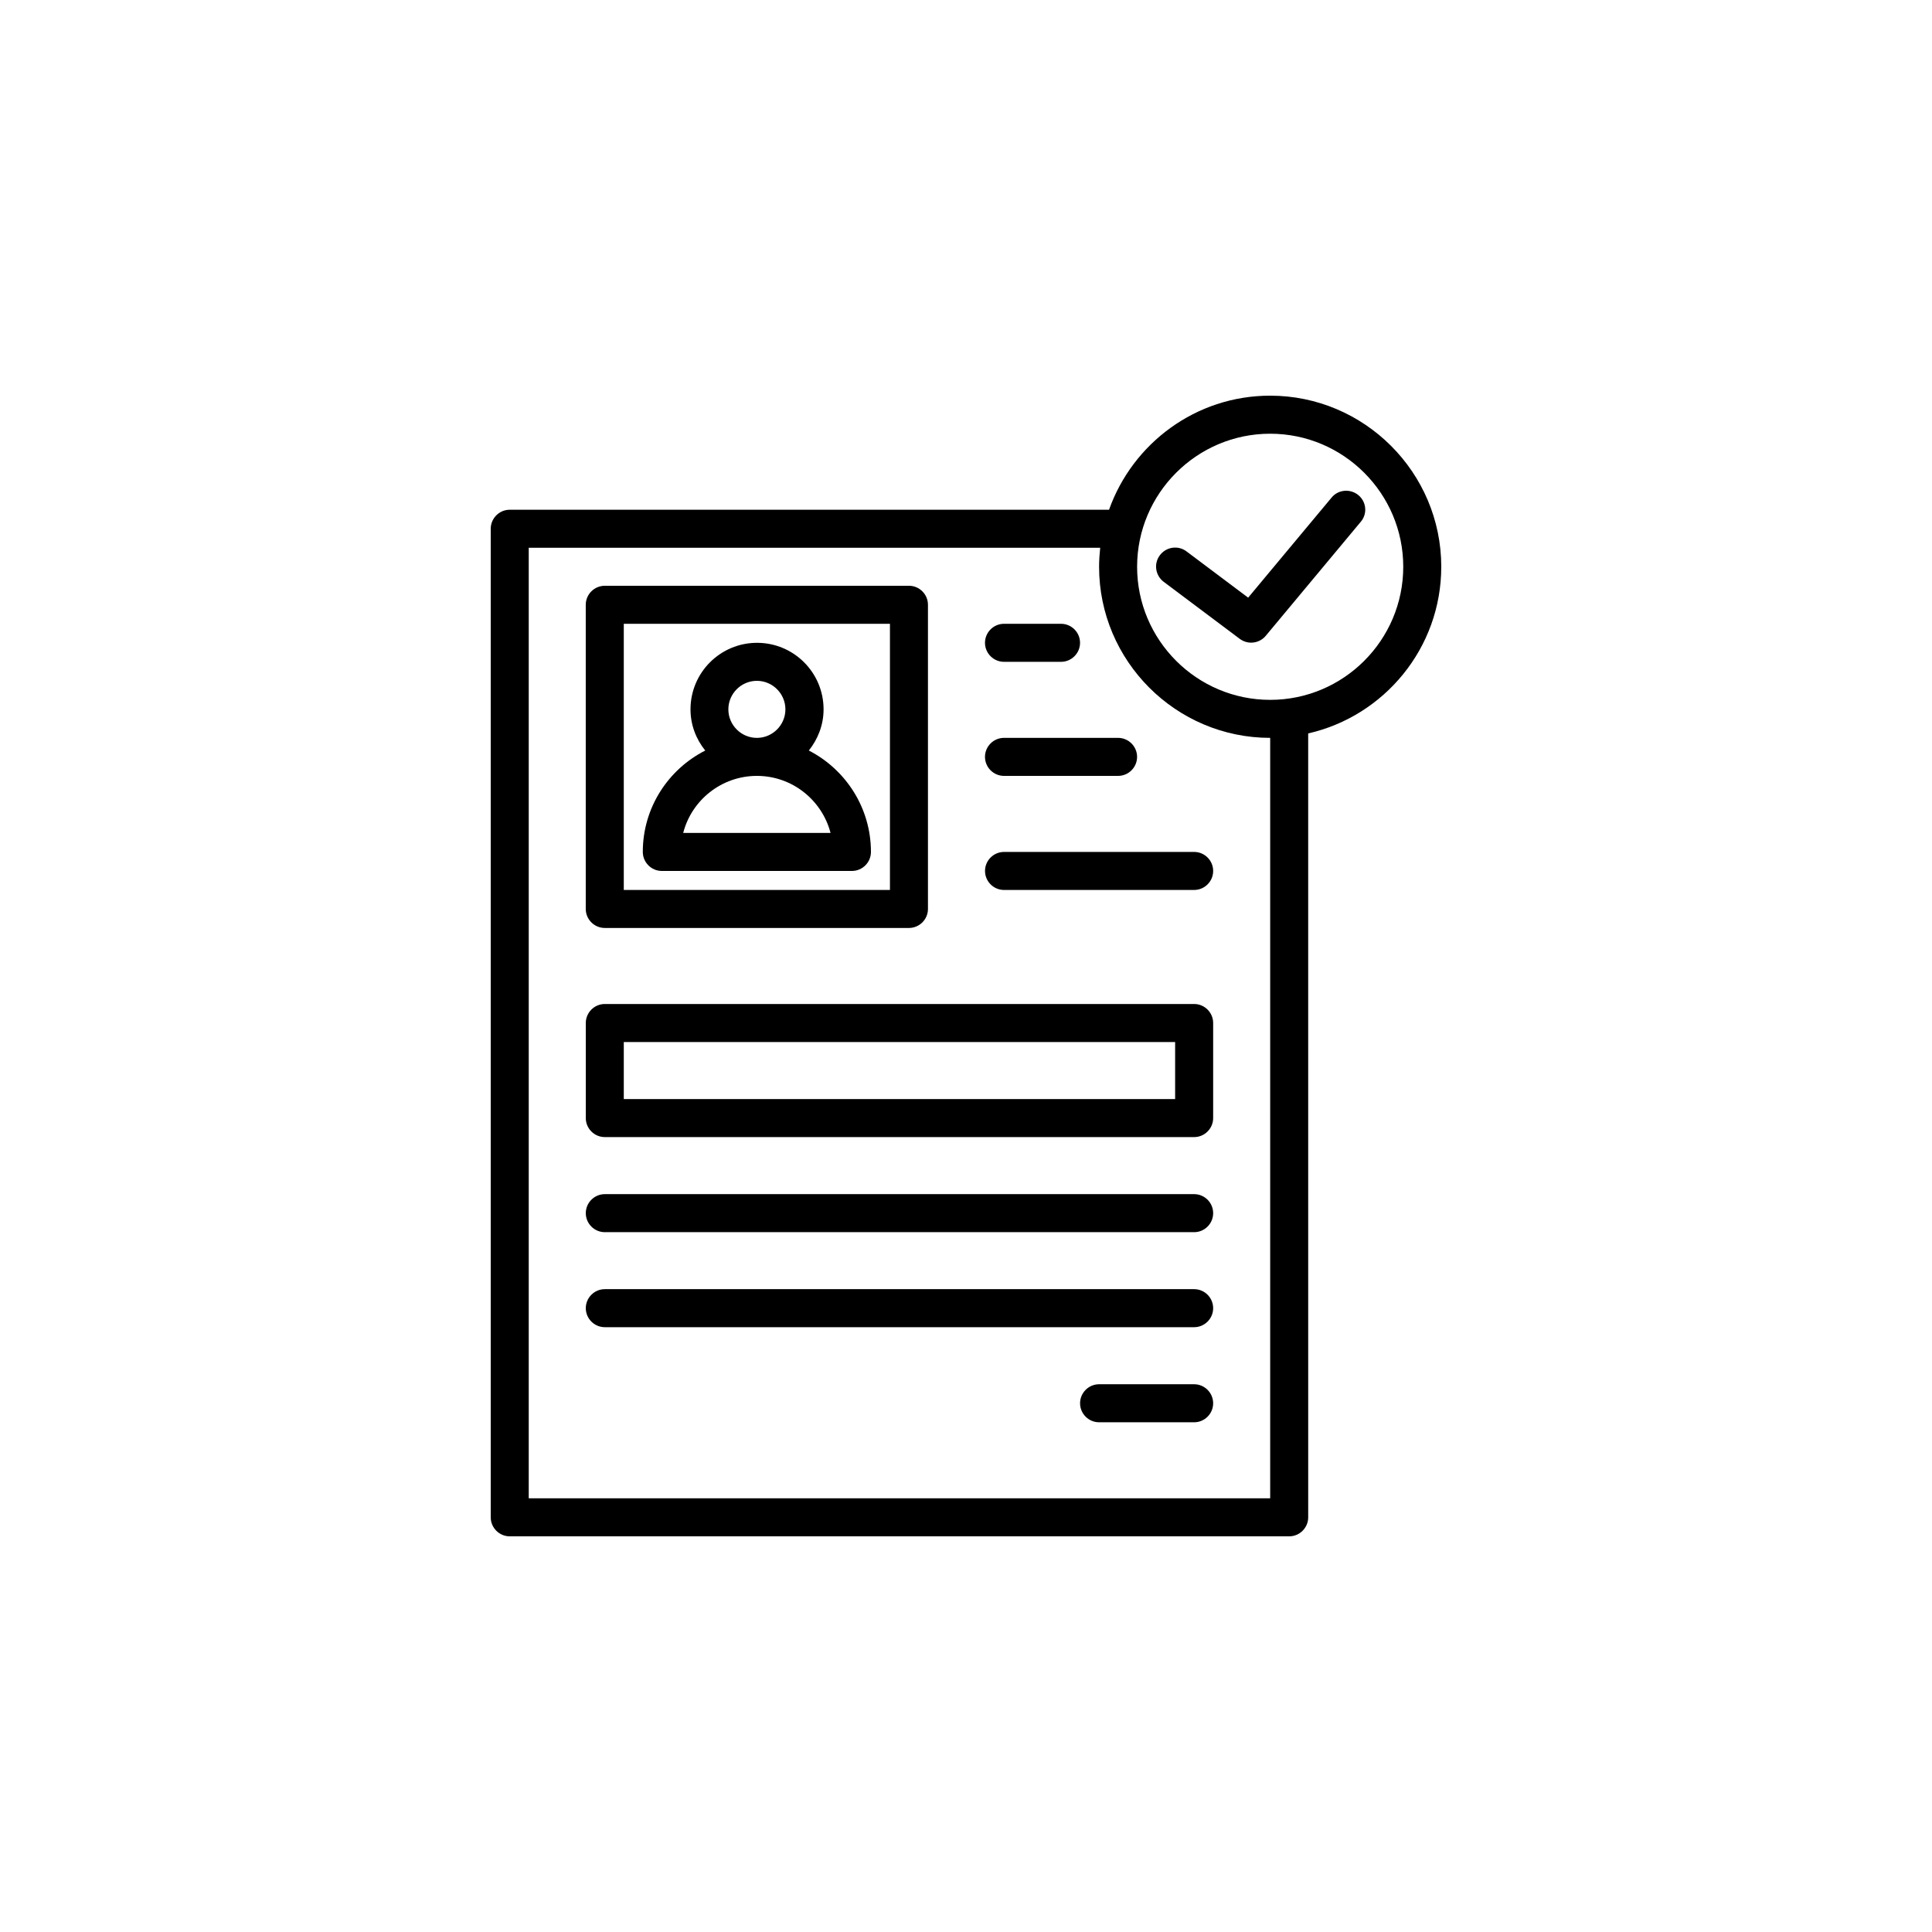
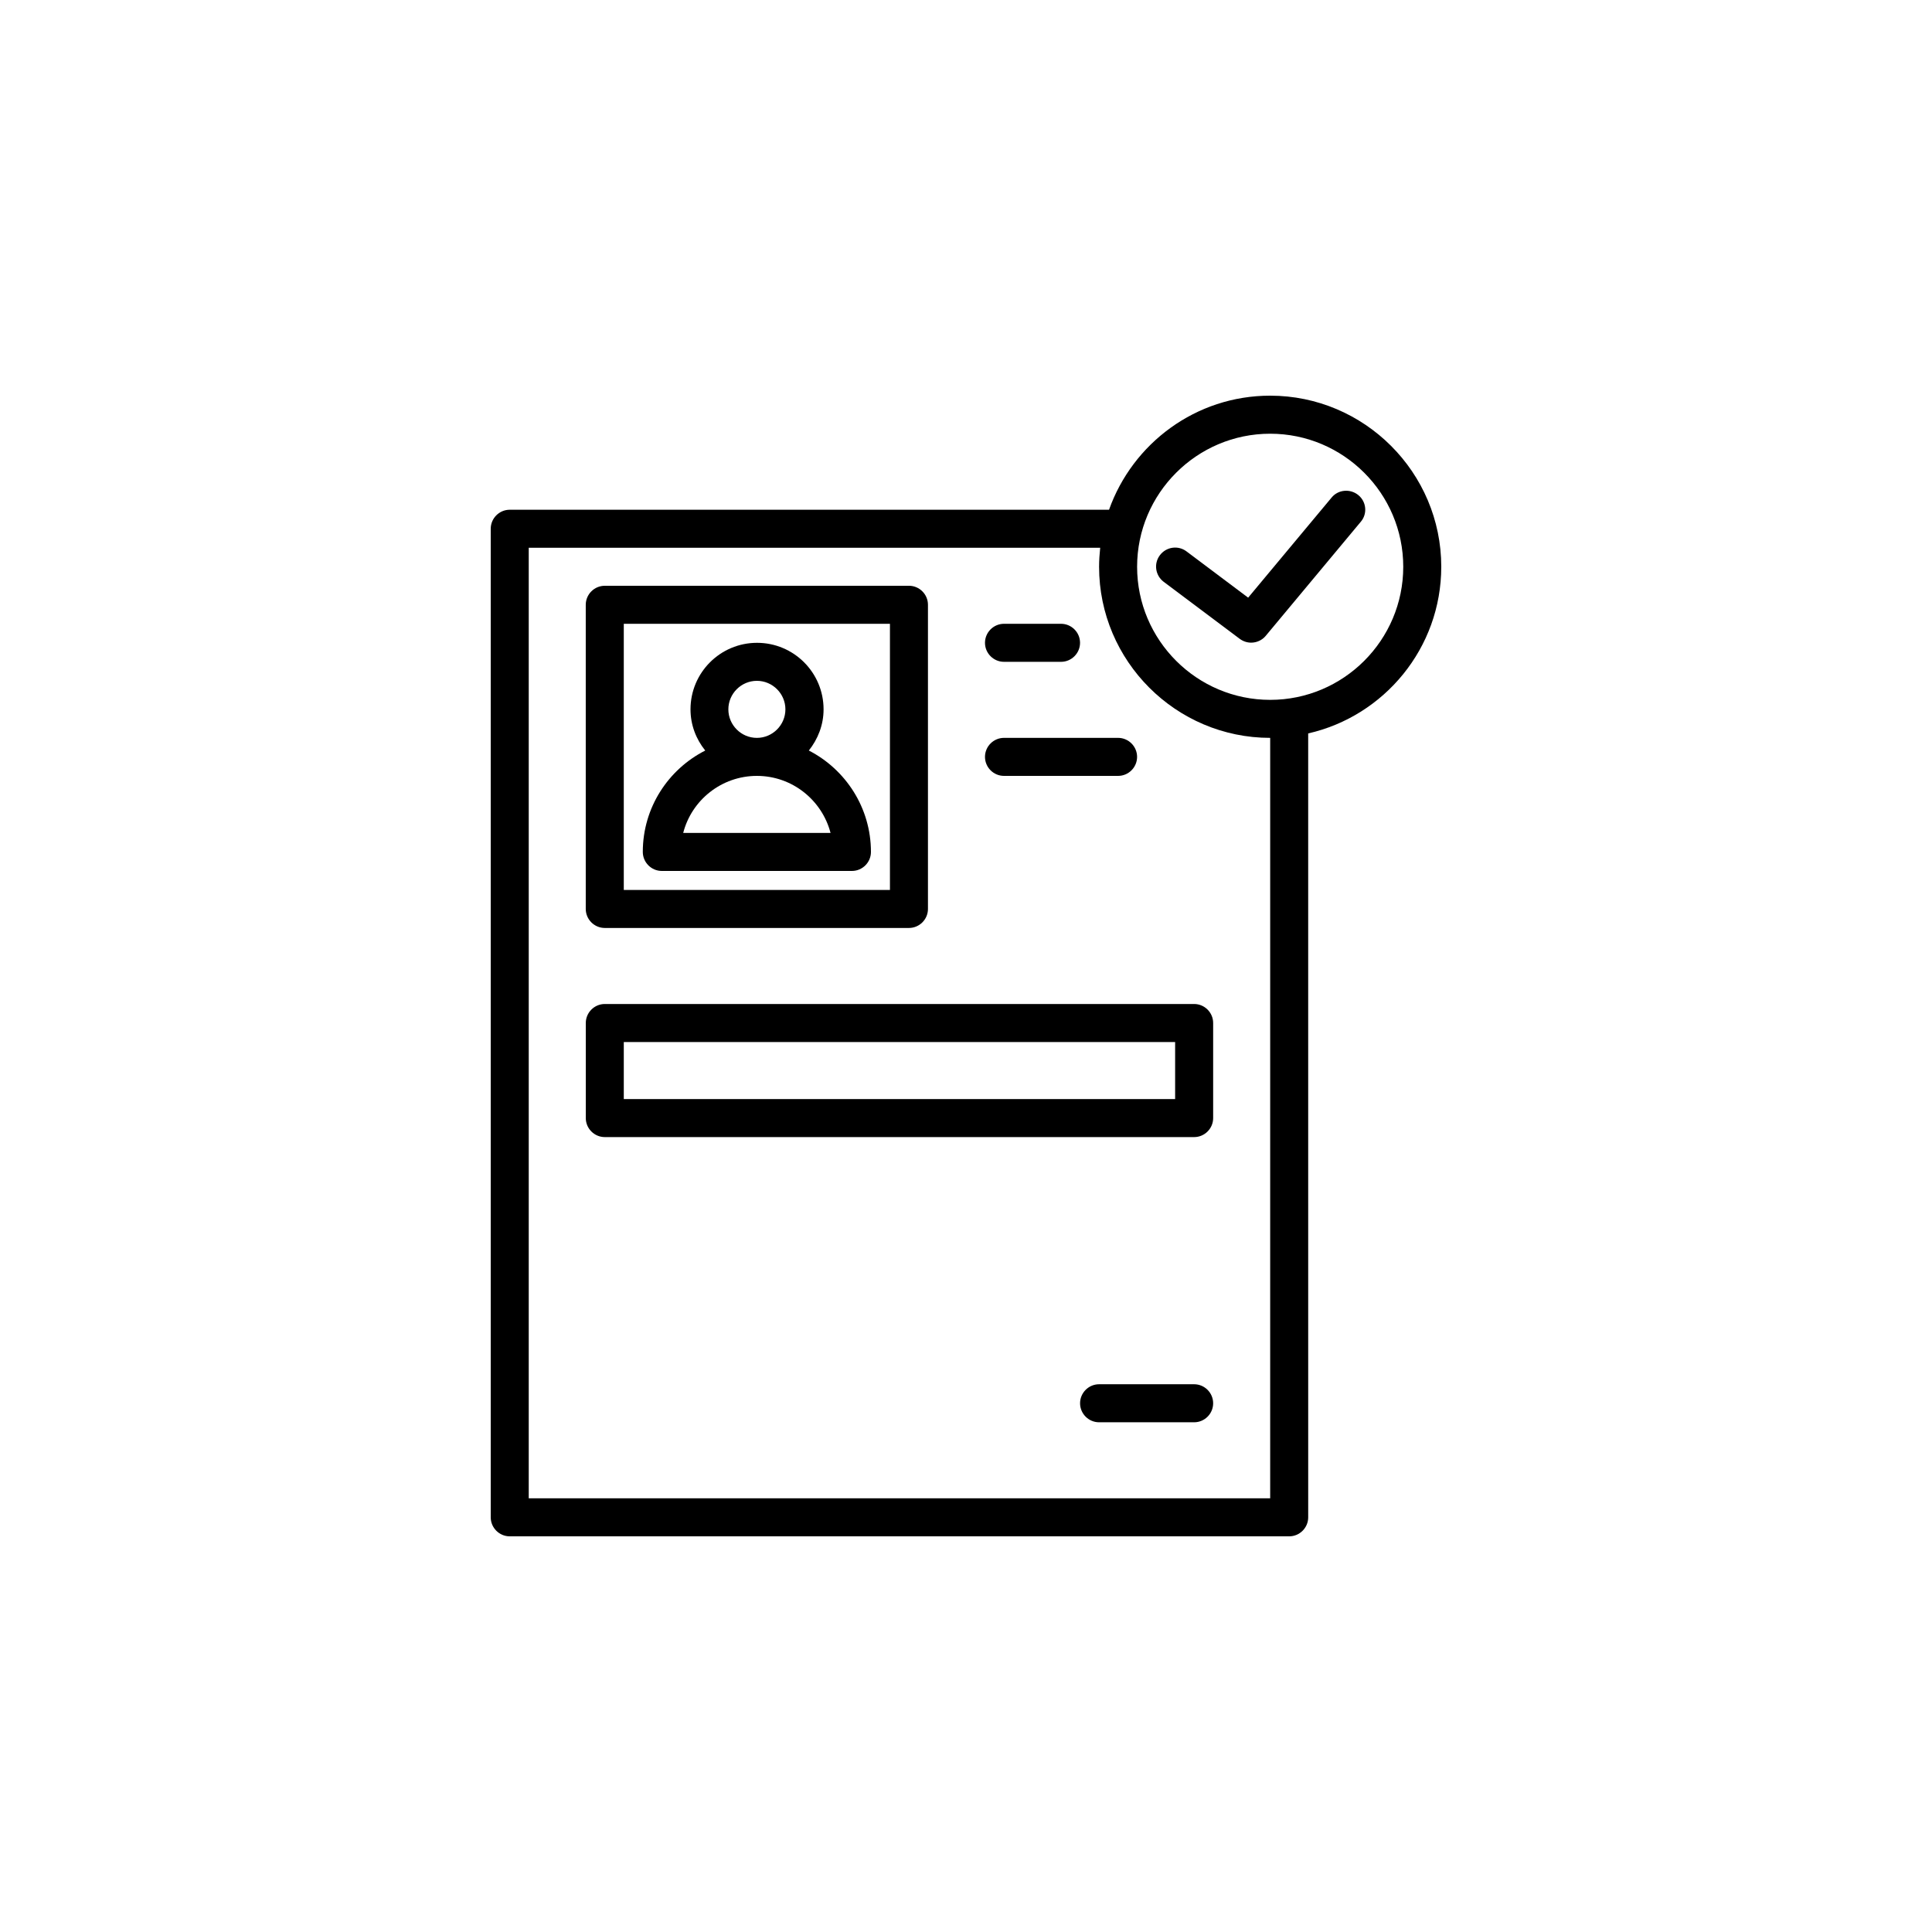
<svg xmlns="http://www.w3.org/2000/svg" fill="#000000" width="800px" height="800px" version="1.1" viewBox="144 144 512 512">
  <g>
-     <path d="m460.46 485.64h-156.18c-2.769 0-5.039 2.266-5.039 5.039 0 2.769 2.266 5.039 5.039 5.039h156.18c2.769 0 5.039-2.266 5.039-5.039 0-2.769-2.266-5.039-5.035-5.039z" />
-     <path d="m460.46 460.46h-156.18c-2.769 0-5.039 2.266-5.039 5.039 0 2.769 2.266 5.039 5.039 5.039h156.18c2.769 0 5.039-2.266 5.039-5.039 0-2.773-2.266-5.039-5.035-5.039z" />
    <path d="m460.46 510.84h-25.191c-2.769 0-5.039 2.266-5.039 5.039 0 2.769 2.266 5.039 5.039 5.039h25.191c2.769 0 5.039-2.266 5.039-5.039-0.004-2.769-2.269-5.039-5.039-5.039z" />
    <path d="m358.35 342.9c2.394-3.023 3.906-6.758 3.906-10.914 0-9.742-7.894-17.633-17.633-17.633-9.742 0-17.633 7.894-17.633 17.633 0 4.113 1.469 7.894 3.906 10.914-9.832 4.996-16.547 15.156-16.547 26.871 0 2.769 2.266 5.039 5.039 5.039h50.383c2.769 0 5.039-2.266 5.039-5.039-0.004-11.715-6.723-21.875-16.461-26.871zm-21.328-10.914c0-4.156 3.402-7.559 7.559-7.559s7.559 3.402 7.559 7.559-3.402 7.559-7.559 7.559c-4.16 0-7.559-3.402-7.559-7.559zm-11.965 32.746c2.227-8.691 10.16-15.113 19.523-15.113s17.254 6.422 19.523 15.113z" />
    <path d="m304.27 389.92h80.609c2.769 0 5.039-2.266 5.039-5.039v-80.609c0-2.769-2.266-5.039-5.039-5.039l-80.609 0.004c-2.769 0-5.039 2.266-5.039 5.039v80.609c0.004 2.769 2.269 5.035 5.039 5.035zm5.039-80.609h70.535v70.535h-70.535z" />
    <path d="m460.46 410.07h-156.18c-2.769 0-5.039 2.266-5.039 5.039v25.191c0 2.769 2.266 5.039 5.039 5.039h156.18c2.769 0 5.039-2.266 5.039-5.039v-25.191c0-2.769-2.266-5.039-5.035-5.039zm-5.039 25.191h-146.11v-15.113h146.11z" />
    <path d="m525.95 294.2c0-24.98-20.363-45.344-45.344-45.344-19.691 0-36.441 12.637-42.699 30.23h-158.82c-2.769 0-5.039 2.266-5.039 5.039v261.98c0 2.769 2.266 5.039 5.039 5.039h206.56c2.769 0 5.039-2.266 5.039-5.039l-0.004-207.74c20.152-4.578 35.266-22.629 35.266-44.168zm-45.34 246.87h-196.49v-251.91h151.44c-0.168 1.68-0.293 3.316-0.293 5.039 0 24.98 20.363 45.344 45.344 45.344zm0-211.6c-19.438 0-35.266-15.828-35.266-35.266s15.828-35.266 35.266-35.266 35.266 15.828 35.266 35.266-15.828 35.266-35.266 35.266z" />
    <path d="m503.99 275.22c-2.141-1.762-5.332-1.512-7.094 0.629l-22.125 26.535-16.332-12.258c-2.227-1.68-5.375-1.219-7.055 1.008-1.68 2.227-1.219 5.375 1.008 7.055l20.152 15.113c0.922 0.672 1.973 1.008 3.023 1.008 1.426 0 2.898-0.629 3.863-1.805l25.191-30.23c1.805-2.102 1.508-5.293-0.633-7.055z" />
-     <path d="m405.04 374.81c0 2.769 2.266 5.039 5.039 5.039h50.383c2.769 0 5.039-2.266 5.039-5.039 0-2.769-2.266-5.039-5.039-5.039h-50.383c-2.769 0-5.039 2.266-5.039 5.039z" />
    <path d="m410.07 349.62h30.23c2.769 0 5.039-2.266 5.039-5.039 0-2.769-2.266-5.039-5.039-5.039h-30.23c-2.769 0-5.039 2.266-5.039 5.039s2.269 5.039 5.039 5.039z" />
    <path d="m410.07 319.39h15.113c2.769 0 5.039-2.266 5.039-5.039 0-2.769-2.266-5.039-5.039-5.039h-15.113c-2.769 0-5.039 2.266-5.039 5.039 0 2.769 2.269 5.039 5.039 5.039z" />
  </g>
</svg>